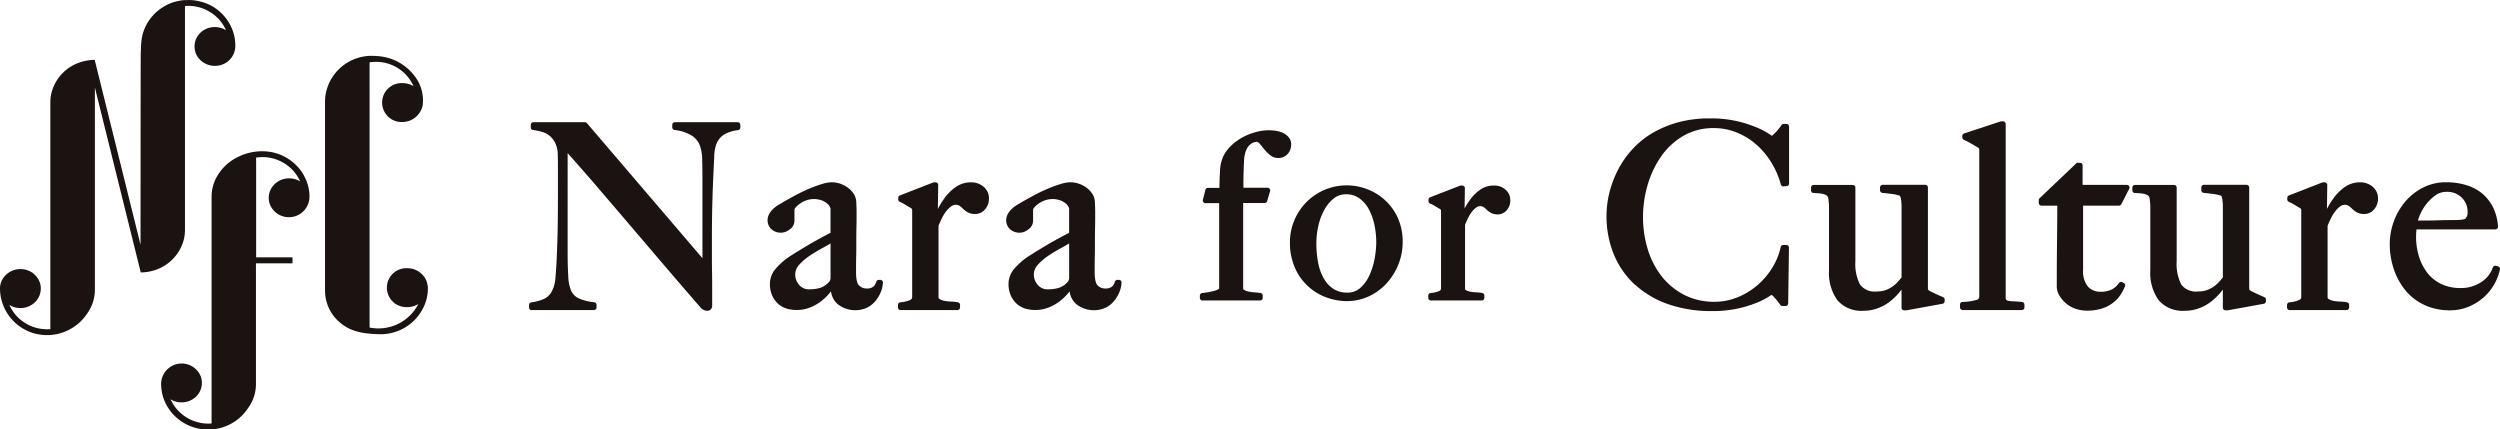
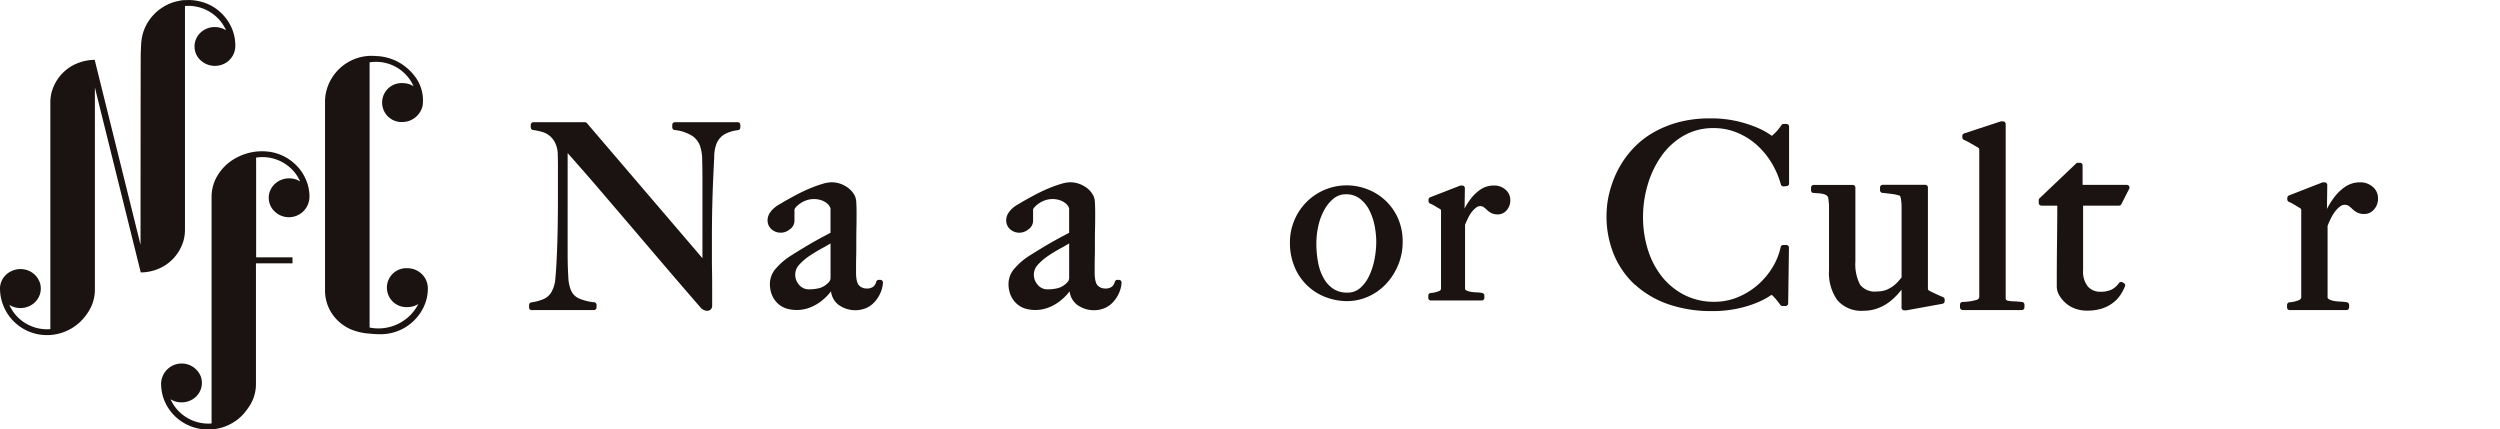
<svg xmlns="http://www.w3.org/2000/svg" width="152.5" height="26.197" viewBox="0 0 152.5 26.197">
  <defs>
    <clipPath id="a">
      <rect width="152.5" height="26.197" fill="none" />
    </clipPath>
  </defs>
  <g transform="translate(0 0)">
    <g transform="translate(0 0)" clip-path="url(#a)">
      <path d="M11.211,14.62a2.515,2.515,0,0,0,.072-.6V.391a.115.115,0,0,0,0-.026,2.533,2.533,0,0,1,2.149.905,2.5,2.5,0,0,1,.194.272c.028.045.054.091.078.137a.56.56,0,0,1,.074.156.7.7,0,0,1-.1-.05c-.034-.017-.069-.032-.105-.047a1.289,1.289,0,0,0-.248-.068,1.311,1.311,0,0,0-.456,0,1.265,1.265,0,0,0-.681.365,1.157,1.157,0,0,0-.132,1.435,1.285,1.285,0,0,0,1.405.5,1.217,1.217,0,0,0,.892-1.1,2.69,2.69,0,0,0-.366-1.451,2.871,2.871,0,0,0-1.1-1.072A2.9,2.9,0,0,0,12.165.08,2.945,2.945,0,0,0,11.76.013c-.066-.006-.133-.01-.2-.012-.085,0-.171.008-.255.005a1.823,1.823,0,0,0-.4.05,2.959,2.959,0,0,0-.387.1,2.918,2.918,0,0,0-.7.359,2.841,2.841,0,0,0-.981,1.19,2.714,2.714,0,0,0-.208.774c-.029.248-.028.5-.043.747-.011.172-.011,11.55-.015,11.694,0,.006,0,.012,0,.018l-.1-.419L5.788,3.7c0-.026.012-.041-.019-.047a.9.9,0,0,0-.194.008,2.8,2.8,0,0,0-.682.136,2.661,2.661,0,0,0-1.75,1.851,2.515,2.515,0,0,0-.072.6V20.05a.126.126,0,0,0,0,.027,2.533,2.533,0,0,1-2.149-.905A2.5,2.5,0,0,1,.73,18.9c-.028-.045-.054-.091-.078-.137a.56.56,0,0,1-.074-.156.584.584,0,0,1,.086.046c.031.016.062.03.094.043a1.285,1.285,0,0,0,.628.088,1.277,1.277,0,0,0,.641-.256A1.167,1.167,0,0,0,2.45,17.3a1.232,1.232,0,0,0-.966-.865,1.282,1.282,0,0,0-1.253.478A1.143,1.143,0,0,0,0,17.577a2.859,2.859,0,0,0,2.255,2.8A2.937,2.937,0,0,0,5.1,19.413a3.1,3.1,0,0,0,.5-.794,2.475,2.475,0,0,0,.188-.943V5.827c0-.159,0-.319,0-.479v-.02l.1.418L8.585,16.615a.4.4,0,0,0,.093,0l.1-.005a2.822,2.822,0,0,0,.682-.136,2.661,2.661,0,0,0,1.75-1.851" transform="translate(0 0)" fill="#1a1311" />
      <path d="M45.931,19.989a1.188,1.188,0,1,0,0,2.373,1.281,1.281,0,0,0,.67-.188,2.731,2.731,0,0,1-2.973,1.435V7.433a2.55,2.55,0,0,1,.382-.032,2.506,2.506,0,0,1,2.3,1.486,1.281,1.281,0,0,0-.67-.188,1.188,1.188,0,1,0,0,2.373,1.276,1.276,0,0,0,1.224-1,2.419,2.419,0,0,0-.535-1.862,3.067,3.067,0,0,0-2.319-1.163,2.847,2.847,0,0,0-3.054,2.286,2.581,2.581,0,0,0-.046.481V21.37a2.532,2.532,0,0,0,.666,1.7,2.727,2.727,0,0,0,.886.64,3.627,3.627,0,0,0,1.148.269,6.846,6.846,0,0,0,.69.038,2.908,2.908,0,0,0,2.587-1.58,2.622,2.622,0,0,0,.295-1.261,1.34,1.34,0,0,0-.1-.444,1.255,1.255,0,0,0-1.154-.742" transform="translate(-21.083 -3.629)" fill="#1a1311" />
      <path d="M29.213,21.015a2.777,2.777,0,0,0-.476-.893,2.906,2.906,0,0,0-1.745-1.041,3.292,3.292,0,0,0-2.1.343,2.916,2.916,0,0,0-1.279,1.3,2.519,2.519,0,0,0-.249,1.079V35.614a.152.152,0,0,0,0,.026,2.534,2.534,0,0,1-2.153-.913,2.5,2.5,0,0,1-.19-.266c-.029-.047-.055-.094-.081-.142-.013-.024-.025-.048-.037-.073a.253.253,0,0,1-.034-.078.605.605,0,0,1,.089.048q.052.025.1.047a1.29,1.29,0,0,0,.215.064,1.315,1.315,0,0,0,.431.015,1.273,1.273,0,0,0,.651-.285,1.162,1.162,0,0,0,.353-1.278,1.255,1.255,0,0,0-2.418.574,2.858,2.858,0,0,0,.1.617,2.794,2.794,0,0,0,.715,1.2,2.9,2.9,0,0,0,1.214.719,2.953,2.953,0,0,0,1.551.034,2.9,2.9,0,0,0,1.367-.783,2.813,2.813,0,0,0,.252-.3,3.837,3.837,0,0,0,.246-.358,2.474,2.474,0,0,0,.336-1.244V25.986a.6.6,0,0,1,0-.1.109.109,0,0,0,0-.013H28.3v-.368H26.082V19.68c0-.08-.006-.164,0-.245a.043.043,0,0,0,0-.014,2.534,2.534,0,0,1,2.32.868,2.489,2.489,0,0,1,.2.276c.03.048.059.1.085.148l.041.08a.258.258,0,0,1,.034.078.421.421,0,0,1-.065-.035c-.024-.013-.047-.024-.071-.035a1.217,1.217,0,0,0-.15-.057,1.278,1.278,0,0,0-.334-.056,1.3,1.3,0,0,0-.535.094,1.223,1.223,0,0,0-.684.691,1.148,1.148,0,0,0,.09.988,1.254,1.254,0,0,0,2.321-.6,2.01,2.01,0,0,0-.011-.328,2.714,2.714,0,0,0-.109-.515" transform="translate(-10.458 -9.808)" fill="#1a1311" />
      <path d="M66.737,26.839h3.8a.161.161,0,0,0,.161-.161v-.155a.161.161,0,0,0-.142-.16,3.057,3.057,0,0,1-.947-.24.959.959,0,0,1-.46-.461,2.415,2.415,0,0,1-.176-.882c-.026-.414-.039-.889-.039-1.413V17.262c.6.679,1.178,1.335,1.712,1.957q.943,1.1,1.925,2.25l2.065,2.421c.722.846,1.521,1.774,2.406,2.794a.567.567,0,0,0,.392.2.315.315,0,0,0,.232-.087.3.3,0,0,0,.084-.213V25.579c0-.371,0-.746-.008-1.123s-.007-.744-.007-1.1v-.99q0-1.034.023-1.937t.054-1.567q.031-.711.063-1.337a2.32,2.32,0,0,1,.127-.8,1.2,1.2,0,0,1,.47-.59h0a2.2,2.2,0,0,1,.856-.271.161.161,0,0,0,.14-.159V15.54a.162.162,0,0,0-.161-.161H75.477a.162.162,0,0,0-.161.161v.155a.161.161,0,0,0,.138.159,2.58,2.58,0,0,1,1.069.352,1.26,1.26,0,0,1,.49.629,2.67,2.67,0,0,1,.128.837q.015.563.016,1.179v4.824l-7.048-8.239a.162.162,0,0,0-.123-.056h-3.14a.161.161,0,0,0-.161.161v.155a.161.161,0,0,0,.141.16,4.028,4.028,0,0,1,.5.1,1.386,1.386,0,0,1,.451.208,1.276,1.276,0,0,1,.356.4,1.643,1.643,0,0,1,.194.658q.015.446.015.753v1.887q0,1.035-.015,1.939t-.047,1.567c-.021.582-.052,1.089-.092,1.506a1.974,1.974,0,0,1-.254.888,1.04,1.04,0,0,1-.511.424,2.865,2.865,0,0,1-.7.183.161.161,0,0,0-.141.16v.155a.161.161,0,0,0,.161.161" transform="translate(-34.308 -7.925)" fill="#1a1311" />
      <path d="M97.957,25.816a.637.637,0,0,0,.289-.515v-.7s0-.037.072-.122a1.355,1.355,0,0,1,.263-.234,1.564,1.564,0,0,1,.385-.2,1.426,1.426,0,0,1,.973.012,1.119,1.119,0,0,1,.317.193.663.663,0,0,1,.15.191c.027.057.036.084.039.084v1.495c-.084.048-.181.1-.292.158-.15.078-.325.171-.522.28s-.428.241-.692.4-.568.342-.909.56a4.014,4.014,0,0,0-.894.758,1.425,1.425,0,0,0-.388.941,1.751,1.751,0,0,0,.146.749,1.5,1.5,0,0,0,.381.51,1.364,1.364,0,0,0,.527.28,2.226,2.226,0,0,0,1.367-.066,2.675,2.675,0,0,0,.674-.37,3.218,3.218,0,0,0,.522-.489c.039-.046.075-.091.11-.135a1.217,1.217,0,0,0,.444.809,1.738,1.738,0,0,0,1.692.213,1.5,1.5,0,0,0,.527-.38,2.065,2.065,0,0,0,.352-.545,1.8,1.8,0,0,0,.154-.629.164.164,0,0,0-.044-.12.162.162,0,0,0-.117-.05h-.094a.161.161,0,0,0-.155.119.579.579,0,0,1-.183.3.646.646,0,0,1-.42.108.62.62,0,0,1-.44-.181c-.085-.08-.188-.285-.188-.8,0-.349,0-.671.008-.964s.007-.582.007-.861,0-.566.008-.863.008-.636.008-1.009c0-.178-.006-.359-.016-.543a1.04,1.04,0,0,0-.095-.442,1.424,1.424,0,0,0-.573-.585,1.638,1.638,0,0,0-.839-.231,2.057,2.057,0,0,0-.563.1c-.215.063-.454.148-.712.253s-.53.232-.81.378-.556.3-.83.455c-.082.051-.175.107-.282.167a1.966,1.966,0,0,0-.329.236,1.342,1.342,0,0,0-.264.316.817.817,0,0,0-.115.423.721.721,0,0,0,.224.524.847.847,0,0,0,1.123.022m1.18,3.655a.753.753,0,0,1-.6-.269.929.929,0,0,1-.24-.622.881.881,0,0,1,.245-.611,3.47,3.47,0,0,1,.65-.554c.257-.172.527-.333.8-.48q.253-.135.459-.265v2.08a.4.4,0,0,1-.138.319,1.21,1.21,0,0,1-.5.316,2.34,2.34,0,0,1-.665.086" transform="translate(-49.784 -11.823)" fill="#1a1311" />
-       <path d="M113.175,30.737h3.465a.162.162,0,0,0,.161-.161v-.155a.161.161,0,0,0-.13-.158,2.482,2.482,0,0,0-.389-.042,3.207,3.207,0,0,1-.382-.036,1.052,1.052,0,0,1-.3-.094.232.232,0,0,1-.112-.1V25.595q.087-.214.2-.448a2.487,2.487,0,0,1,.261-.428,1.513,1.513,0,0,1,.3-.3.459.459,0,0,1,.516-.044,1.532,1.532,0,0,1,.21.175,1.386,1.386,0,0,0,.288.219.928.928,0,0,0,.475.107.765.765,0,0,0,.584-.278.974.974,0,0,0,.242-.672.9.9,0,0,0-.327-.711,1.139,1.139,0,0,0-.763-.27,1.6,1.6,0,0,0-.944.293,2.878,2.878,0,0,0-.671.664,4.925,4.925,0,0,0-.411.667l.021-1.46a.161.161,0,0,0-.161-.163h-.093a.162.162,0,0,0-.059.011l-2.026.789a.161.161,0,0,0-.1.15v.093a.162.162,0,0,0,.1.149,2.488,2.488,0,0,1,.348.182c.127.079.237.144.316.188a.381.381,0,0,1,.075.065.429.429,0,0,1,.012.128v5.229c0,.07-.018.149-.157.207a1.858,1.858,0,0,1-.562.127.161.161,0,0,0-.147.16v.155a.161.161,0,0,0,.161.161" transform="translate(-58.238 -11.823)" fill="#1a1311" />
      <path d="M127.99,25.816a.637.637,0,0,0,.289-.515v-.7s0-.037.072-.122a1.354,1.354,0,0,1,.263-.234,1.564,1.564,0,0,1,.385-.2,1.426,1.426,0,0,1,.973.012,1.119,1.119,0,0,1,.317.193.663.663,0,0,1,.15.191c.027.057.036.084.039.084v1.495c-.084.048-.181.1-.292.158-.15.078-.325.171-.522.28s-.428.241-.692.4-.568.342-.909.56a4.014,4.014,0,0,0-.894.758,1.425,1.425,0,0,0-.388.941,1.751,1.751,0,0,0,.146.749,1.5,1.5,0,0,0,.381.51,1.364,1.364,0,0,0,.527.28,2.226,2.226,0,0,0,1.367-.066,2.675,2.675,0,0,0,.674-.37,3.218,3.218,0,0,0,.522-.489c.038-.046.075-.091.11-.135a1.217,1.217,0,0,0,.444.809,1.738,1.738,0,0,0,1.692.213,1.5,1.5,0,0,0,.527-.38,2.065,2.065,0,0,0,.352-.545,1.8,1.8,0,0,0,.154-.629.164.164,0,0,0-.044-.12.162.162,0,0,0-.117-.05h-.094a.161.161,0,0,0-.155.119.579.579,0,0,1-.183.3.646.646,0,0,1-.42.108.62.62,0,0,1-.44-.181c-.085-.08-.188-.285-.188-.8,0-.349,0-.671.008-.964s.007-.582.007-.861,0-.566.008-.863.008-.636.008-1.009c0-.178-.006-.359-.016-.543a1.04,1.04,0,0,0-.095-.442,1.424,1.424,0,0,0-.573-.585,1.638,1.638,0,0,0-.839-.231,2.054,2.054,0,0,0-.563.1c-.215.063-.454.148-.712.253s-.53.232-.81.378-.556.3-.83.455c-.082.051-.175.107-.282.167a1.966,1.966,0,0,0-.329.236,1.33,1.33,0,0,0-.264.316.817.817,0,0,0-.115.423.721.721,0,0,0,.224.524.847.847,0,0,0,1.124.022m1.18,3.655a.753.753,0,0,1-.6-.269.929.929,0,0,1-.24-.622.881.881,0,0,1,.245-.611,3.47,3.47,0,0,1,.65-.554c.257-.172.527-.333.8-.48q.253-.135.458-.265v2.08a.4.4,0,0,1-.138.319,1.21,1.21,0,0,1-.5.316,2.34,2.34,0,0,1-.665.086" transform="translate(-65.261 -11.823)" fill="#1a1311" />
-       <path d="M151.154,26.776h3.52a.162.162,0,0,0,.161-.161v-.139a.161.161,0,0,0-.14-.159c-.142-.019-.282-.033-.42-.043a1.865,1.865,0,0,1-.339-.051.791.791,0,0,1-.231-.091.258.258,0,0,1-.063-.057V20.831h1.308a.162.162,0,0,0,.155-.115l.18-.61a.163.163,0,0,0-.026-.142.16.16,0,0,0-.129-.065h-1.474q0-.4.007-.729.007-.393.034-.942a1.813,1.813,0,0,1,.132-.63.915.915,0,0,1,.233-.331.7.7,0,0,1,.251-.142,1.088,1.088,0,0,1,.169-.034.5.5,0,0,1,.2.158q.134.169.28.344a2.148,2.148,0,0,0,.345.33.785.785,0,0,0,1.071-.107.9.9,0,0,0,.192-.555.67.67,0,0,0-.138-.425.967.967,0,0,0-.316-.258,1.535,1.535,0,0,0-.4-.139,2.894,2.894,0,0,0-1.351.079,3.637,3.637,0,0,0-.812.334,3.2,3.2,0,0,0-.664.5,2.239,2.239,0,0,0-.461.633,2.449,2.449,0,0,0-.2.928c-.019.321-.031.655-.034.992h-.7a.161.161,0,0,0-.156.122l-.153.61a.161.161,0,0,0,.156.2h.837v5.2c0,.018-.03.039-.047.05a1,1,0,0,1-.269.106q-.181.047-.374.08c-.13.022-.243.038-.341.047a.161.161,0,0,0-.146.16v.139a.161.161,0,0,0,.161.161" transform="translate(-77.809 -8.446)" fill="#1a1311" />
      <path d="M162.671,28.414a3.334,3.334,0,0,0,1.972,1.782,3.721,3.721,0,0,0,1.173.2,3.179,3.179,0,0,0,1.306-.278,3.373,3.373,0,0,0,1.084-.771,3.8,3.8,0,0,0,.738-1.15,3.613,3.613,0,0,0,.276-1.4,3.469,3.469,0,0,0-.314-1.518,3.331,3.331,0,0,0-1.884-1.724,3.457,3.457,0,0,0-4.424,1.947,3.419,3.419,0,0,0-.254,1.294,3.749,3.749,0,0,0,.328,1.614m4.513-3.563a3.574,3.574,0,0,1,.325.954,5.247,5.247,0,0,1,.1.981,5.723,5.723,0,0,1-.1,1.024,4.244,4.244,0,0,1-.32,1.021,2.308,2.308,0,0,1-.557.765,1.151,1.151,0,0,1-.8.285,1.5,1.5,0,0,1-.84-.23,1.852,1.852,0,0,1-.586-.639,3.1,3.1,0,0,1-.342-.955,6.194,6.194,0,0,1-.108-1.175,4.87,4.87,0,0,1,.127-1.106,3.632,3.632,0,0,1,.372-.969,2.244,2.244,0,0,1,.574-.68,1.141,1.141,0,0,1,.719-.244,1.356,1.356,0,0,1,.858.265,2.078,2.078,0,0,1,.579.7" transform="translate(-83.658 -12.027)" fill="#1a1311" />
      <path d="M179.916,30.359h3.1a.161.161,0,0,0,.161-.161V30.06a.161.161,0,0,0-.129-.158,2.216,2.216,0,0,0-.351-.038,2.7,2.7,0,0,1-.34-.033.871.871,0,0,1-.266-.082.19.19,0,0,1-.092-.08V25.74c.052-.127.111-.259.179-.4a2.181,2.181,0,0,1,.232-.381,1.367,1.367,0,0,1,.266-.266.392.392,0,0,1,.443-.039,1.309,1.309,0,0,1,.186.155,1.251,1.251,0,0,0,.263.2.86.86,0,0,0,.434.1.7.7,0,0,0,.536-.254.89.89,0,0,0,.221-.614.821.821,0,0,0-.3-.649,1.035,1.035,0,0,0-.693-.246,1.448,1.448,0,0,0-.855.265,2.608,2.608,0,0,0-.605.6,4.408,4.408,0,0,0-.336.537l.018-1.237a.161.161,0,0,0-.161-.163h-.083a.162.162,0,0,0-.059.011l-1.815.706a.162.162,0,0,0-.1.15v.083a.162.162,0,0,0,.1.149,2.2,2.2,0,0,1,.31.161c.114.071.213.13.282.167.092.066.062.051.062.051a.391.391,0,0,1,.01.11v4.684c0,.06-.016.122-.13.17a1.653,1.653,0,0,1-.5.113.161.161,0,0,0-.147.16V30.2a.161.161,0,0,0,.161.161" transform="translate(-92.631 -12.03)" fill="#1a1311" />
      <path d="M203.935,25.041a5.817,5.817,0,0,0,2.029,1.194,7.952,7.952,0,0,0,2.652.419,7.359,7.359,0,0,0,1.566-.151,6.979,6.979,0,0,0,1.156-.349,4.723,4.723,0,0,0,.738-.37c.1-.066.159-.1.192-.121a1.172,1.172,0,0,1,.158.15,4.424,4.424,0,0,1,.373.463.162.162,0,0,0,.132.068h.186a.161.161,0,0,0,.161-.159l.047-3.4a.161.161,0,0,0-.161-.163h-.186a.161.161,0,0,0-.158.128,3.971,3.971,0,0,1-.5,1.241,4.538,4.538,0,0,1-.9,1.068,4.42,4.42,0,0,1-1.209.746,3.737,3.737,0,0,1-1.447.282,3.949,3.949,0,0,1-1.784-.4,4.165,4.165,0,0,1-1.371-1.095,5.015,5.015,0,0,1-.876-1.642,6.57,6.57,0,0,1-.309-2.038,6.893,6.893,0,0,1,.295-2,5.9,5.9,0,0,1,.843-1.74,4.254,4.254,0,0,1,1.349-1.222,3.613,3.613,0,0,1,1.823-.459,3.716,3.716,0,0,1,1.4.267,4.2,4.2,0,0,1,1.191.729,4.824,4.824,0,0,1,.92,1.093,5.108,5.108,0,0,1,.585,1.35.165.165,0,0,0,.169.118l.186-.016a.161.161,0,0,0,.148-.16V15.4a.161.161,0,0,0-.161-.161h-.171a.16.16,0,0,0-.134.072,3.048,3.048,0,0,1-.191.257c-.068.084-.135.157-.2.221s-.121.116-.173.159l-.017.014c-.035-.021-.092-.058-.185-.122a4.539,4.539,0,0,0-.738-.386,7.623,7.623,0,0,0-1.186-.38,7.082,7.082,0,0,0-1.663-.175,7.435,7.435,0,0,0-1.882.222,6.51,6.51,0,0,0-1.507.6,5.3,5.3,0,0,0-1.165.87,5.752,5.752,0,0,0-.827,1.034,5.991,5.991,0,0,0-.469.915,6.477,6.477,0,0,0-.285.864,5.733,5.733,0,0,0-.144.78,6.213,6.213,0,0,0-.039.651,6.112,6.112,0,0,0,.446,2.359,5.225,5.225,0,0,0,1.284,1.851" transform="translate(-104.199 -7.678)" fill="#1a1311" />
      <path d="M228.072,23.753q.143.016.3.024a1.638,1.638,0,0,1,.267.035.86.86,0,0,1,.214.078.288.288,0,0,1,.119.146.22.22,0,0,1,.014.072c.005.07.013.145.024.225a1.493,1.493,0,0,1,.015.2v3.945a2.857,2.857,0,0,0,.507,1.818,1.924,1.924,0,0,0,1.588.648,2.512,2.512,0,0,0,.868-.149,2.727,2.727,0,0,0,.732-.4,3.794,3.794,0,0,0,.581-.557c.051-.061.1-.122.148-.182v1.1a.162.162,0,0,0,.161.161h.108l.029,0,2.2-.4a.161.161,0,0,0,.132-.159V30.26a.161.161,0,0,0-.1-.149c-.122-.051-.273-.117-.451-.2s-.308-.144-.383-.186a.321.321,0,0,1-.074-.065.39.39,0,0,1-.013-.128v-6.11a.161.161,0,0,0-.161-.161h-2.6a.161.161,0,0,0-.161.161v.17a.162.162,0,0,0,.147.161q.336.031.649.076a2.257,2.257,0,0,1,.419.1.746.746,0,0,1,.07.253,2.983,2.983,0,0,1,.03.374v4.354c-.08.1-.167.2-.258.3a2.046,2.046,0,0,1-.331.279,1.762,1.762,0,0,1-.4.2,1.55,1.55,0,0,1-.513.076,1.124,1.124,0,0,1-1.03-.413,2.737,2.737,0,0,1-.286-1.422v-4.5a.161.161,0,0,0-.161-.161H228.09a.161.161,0,0,0-.161.161v.17a.161.161,0,0,0,.143.16" transform="translate(-117.455 -11.987)" fill="#1a1311" />
      <path d="M246.856,26.789h3.6a.161.161,0,0,0,.161-.161v-.171a.161.161,0,0,0-.144-.16c-.2-.021-.374-.034-.521-.04a1.922,1.922,0,0,1-.327-.034.243.243,0,0,1-.124-.058.2.2,0,0,1-.028-.125v-10.6a.162.162,0,0,0-.162-.161h-.108a.165.165,0,0,0-.051.008l-2.213.727a.161.161,0,0,0-.111.153v.093a.161.161,0,0,0,.1.148,3.981,3.981,0,0,1,.445.231c.188.109.327.189.4.232a.318.318,0,0,1,.075.065.378.378,0,0,1,.013.128v8.895a.193.193,0,0,1-.135.2,3.107,3.107,0,0,1-.89.134.161.161,0,0,0-.15.161v.171a.161.161,0,0,0,.161.161" transform="translate(-127.126 -7.876)" fill="#1a1311" />
      <path d="M256.75,23.1h.968q0,.961-.015,2.165-.016,1.309-.016,2.763a1.094,1.094,0,0,0,.169.571,1.9,1.9,0,0,0,.409.473,1.758,1.758,0,0,0,.58.324,2.107,2.107,0,0,0,.675.109,3.014,3.014,0,0,0,.907-.123,2.227,2.227,0,0,0,.684-.351,2,2,0,0,0,.47-.5,3.184,3.184,0,0,0,.269-.514.161.161,0,0,0-.078-.2l-.093-.047a.161.161,0,0,0-.2.052,1.227,1.227,0,0,1-.451.4,1.5,1.5,0,0,1-.67.13,1,1,0,0,1-.765-.306,1.476,1.476,0,0,1-.3-1.034V23.1h2.19a.16.16,0,0,0,.143-.088l.48-.944a.159.159,0,0,0-.006-.157.162.162,0,0,0-.138-.077h-2.7V20.646a.161.161,0,0,0-.161-.161h-.123a.159.159,0,0,0-.111.044l-2.229,2.12a.161.161,0,0,0-.05.117v.17a.161.161,0,0,0,.161.161" transform="translate(-132.224 -10.556)" fill="#1a1311" />
-       <path d="M268.509,23.753q.143.016.3.024a1.639,1.639,0,0,1,.267.035.859.859,0,0,1,.214.078.288.288,0,0,1,.119.146.22.22,0,0,1,.014.072c.005.07.014.145.024.225a1.489,1.489,0,0,1,.015.2v3.945a2.857,2.857,0,0,0,.507,1.818,1.924,1.924,0,0,0,1.588.648,2.512,2.512,0,0,0,.868-.149,2.728,2.728,0,0,0,.732-.4,3.791,3.791,0,0,0,.581-.557c.051-.061.1-.122.148-.182v1.1a.162.162,0,0,0,.161.161h.108l.029,0,2.2-.4a.161.161,0,0,0,.132-.159V30.26a.161.161,0,0,0-.1-.149c-.122-.051-.273-.117-.451-.2s-.308-.144-.383-.186a.321.321,0,0,1-.074-.065.39.39,0,0,1-.013-.128v-6.11a.161.161,0,0,0-.161-.161h-2.6a.161.161,0,0,0-.161.161v.17a.162.162,0,0,0,.147.161q.336.031.649.076a2.247,2.247,0,0,1,.419.1.745.745,0,0,1,.07.253,2.977,2.977,0,0,1,.03.374v4.354a3.936,3.936,0,0,1-.258.3,2.046,2.046,0,0,1-.331.279,1.762,1.762,0,0,1-.4.2,1.55,1.55,0,0,1-.513.076,1.124,1.124,0,0,1-1.03-.413,2.737,2.737,0,0,1-.286-1.422v-4.5a.161.161,0,0,0-.161-.161h-2.382a.161.161,0,0,0-.161.161v.17a.161.161,0,0,0,.143.16" transform="translate(-138.293 -11.987)" fill="#1a1311" />
      <path d="M287.995,30.737h3.465a.162.162,0,0,0,.161-.161v-.155a.161.161,0,0,0-.13-.158,2.482,2.482,0,0,0-.389-.042,3.207,3.207,0,0,1-.382-.036,1.052,1.052,0,0,1-.3-.094.232.232,0,0,1-.112-.1V25.595q.086-.214.2-.448a2.491,2.491,0,0,1,.261-.428,1.514,1.514,0,0,1,.3-.3.459.459,0,0,1,.516-.044,1.5,1.5,0,0,1,.21.175,1.385,1.385,0,0,0,.288.219.928.928,0,0,0,.475.107.765.765,0,0,0,.584-.278.974.974,0,0,0,.242-.672.9.9,0,0,0-.327-.711,1.139,1.139,0,0,0-.763-.27,1.6,1.6,0,0,0-.944.293,2.878,2.878,0,0,0-.671.664,4.924,4.924,0,0,0-.411.667l.021-1.46a.161.161,0,0,0-.161-.163h-.093a.161.161,0,0,0-.059.011l-2.026.789a.161.161,0,0,0-.1.15v.093a.162.162,0,0,0,.1.149,2.489,2.489,0,0,1,.348.182c.127.079.237.144.316.188a.382.382,0,0,1,.075.065.431.431,0,0,1,.012.128v5.229c0,.07-.018.149-.157.207a1.857,1.857,0,0,1-.562.127.161.161,0,0,0-.147.16v.155a.161.161,0,0,0,.161.161" transform="translate(-148.325 -11.823)" fill="#1a1311" />
-       <path d="M301.749,29.574a3.312,3.312,0,0,0,1.162.869,3.628,3.628,0,0,0,1.505.309,2.965,2.965,0,0,0,1.219-.246,3.289,3.289,0,0,0,.934-.618,3.053,3.053,0,0,0,.62-.824,3.015,3.015,0,0,0,.294-.81.162.162,0,0,0-.12-.186l-.124-.031a.161.161,0,0,0-.192.107,1.715,1.715,0,0,1-.7.883,2.2,2.2,0,0,1-1.264.366,2.688,2.688,0,0,1-1.183-.247,2.356,2.356,0,0,1-.84-.673,3.139,3.139,0,0,1-.515-1,4.009,4.009,0,0,1-.178-1.2c0-.108,0-.214.015-.318,0-.049.008-.1.011-.14h4.81a.161.161,0,0,0,.16-.173,3.058,3.058,0,0,0-.311-1.192,2.629,2.629,0,0,0-.684-.849,2.823,2.823,0,0,0-.984-.5,4.248,4.248,0,0,0-1.182-.161,3.065,3.065,0,0,0-1.427.335,3.5,3.5,0,0,0-1.087.868,4.059,4.059,0,0,0-.927,2.547,4.828,4.828,0,0,0,.256,1.576,4,4,0,0,0,.734,1.306m3.41-5.686a1.2,1.2,0,0,1,.349.87.581.581,0,0,1-.037.252.92.92,0,0,1-.114.169,1.082,1.082,0,0,1-.272.053c-.339.026-.755.015-1.075.023l-.566.016c-.178.005-.36.008-.544.008h-.428c.028-.088.065-.193.114-.313a2.857,2.857,0,0,1,.373-.651,2.752,2.752,0,0,1,.57-.563,1.121,1.121,0,0,1,.686-.224,1.235,1.235,0,0,1,.943.361Z" transform="translate(-154.986 -11.823)" fill="#1a1311" />
    </g>
  </g>
</svg>